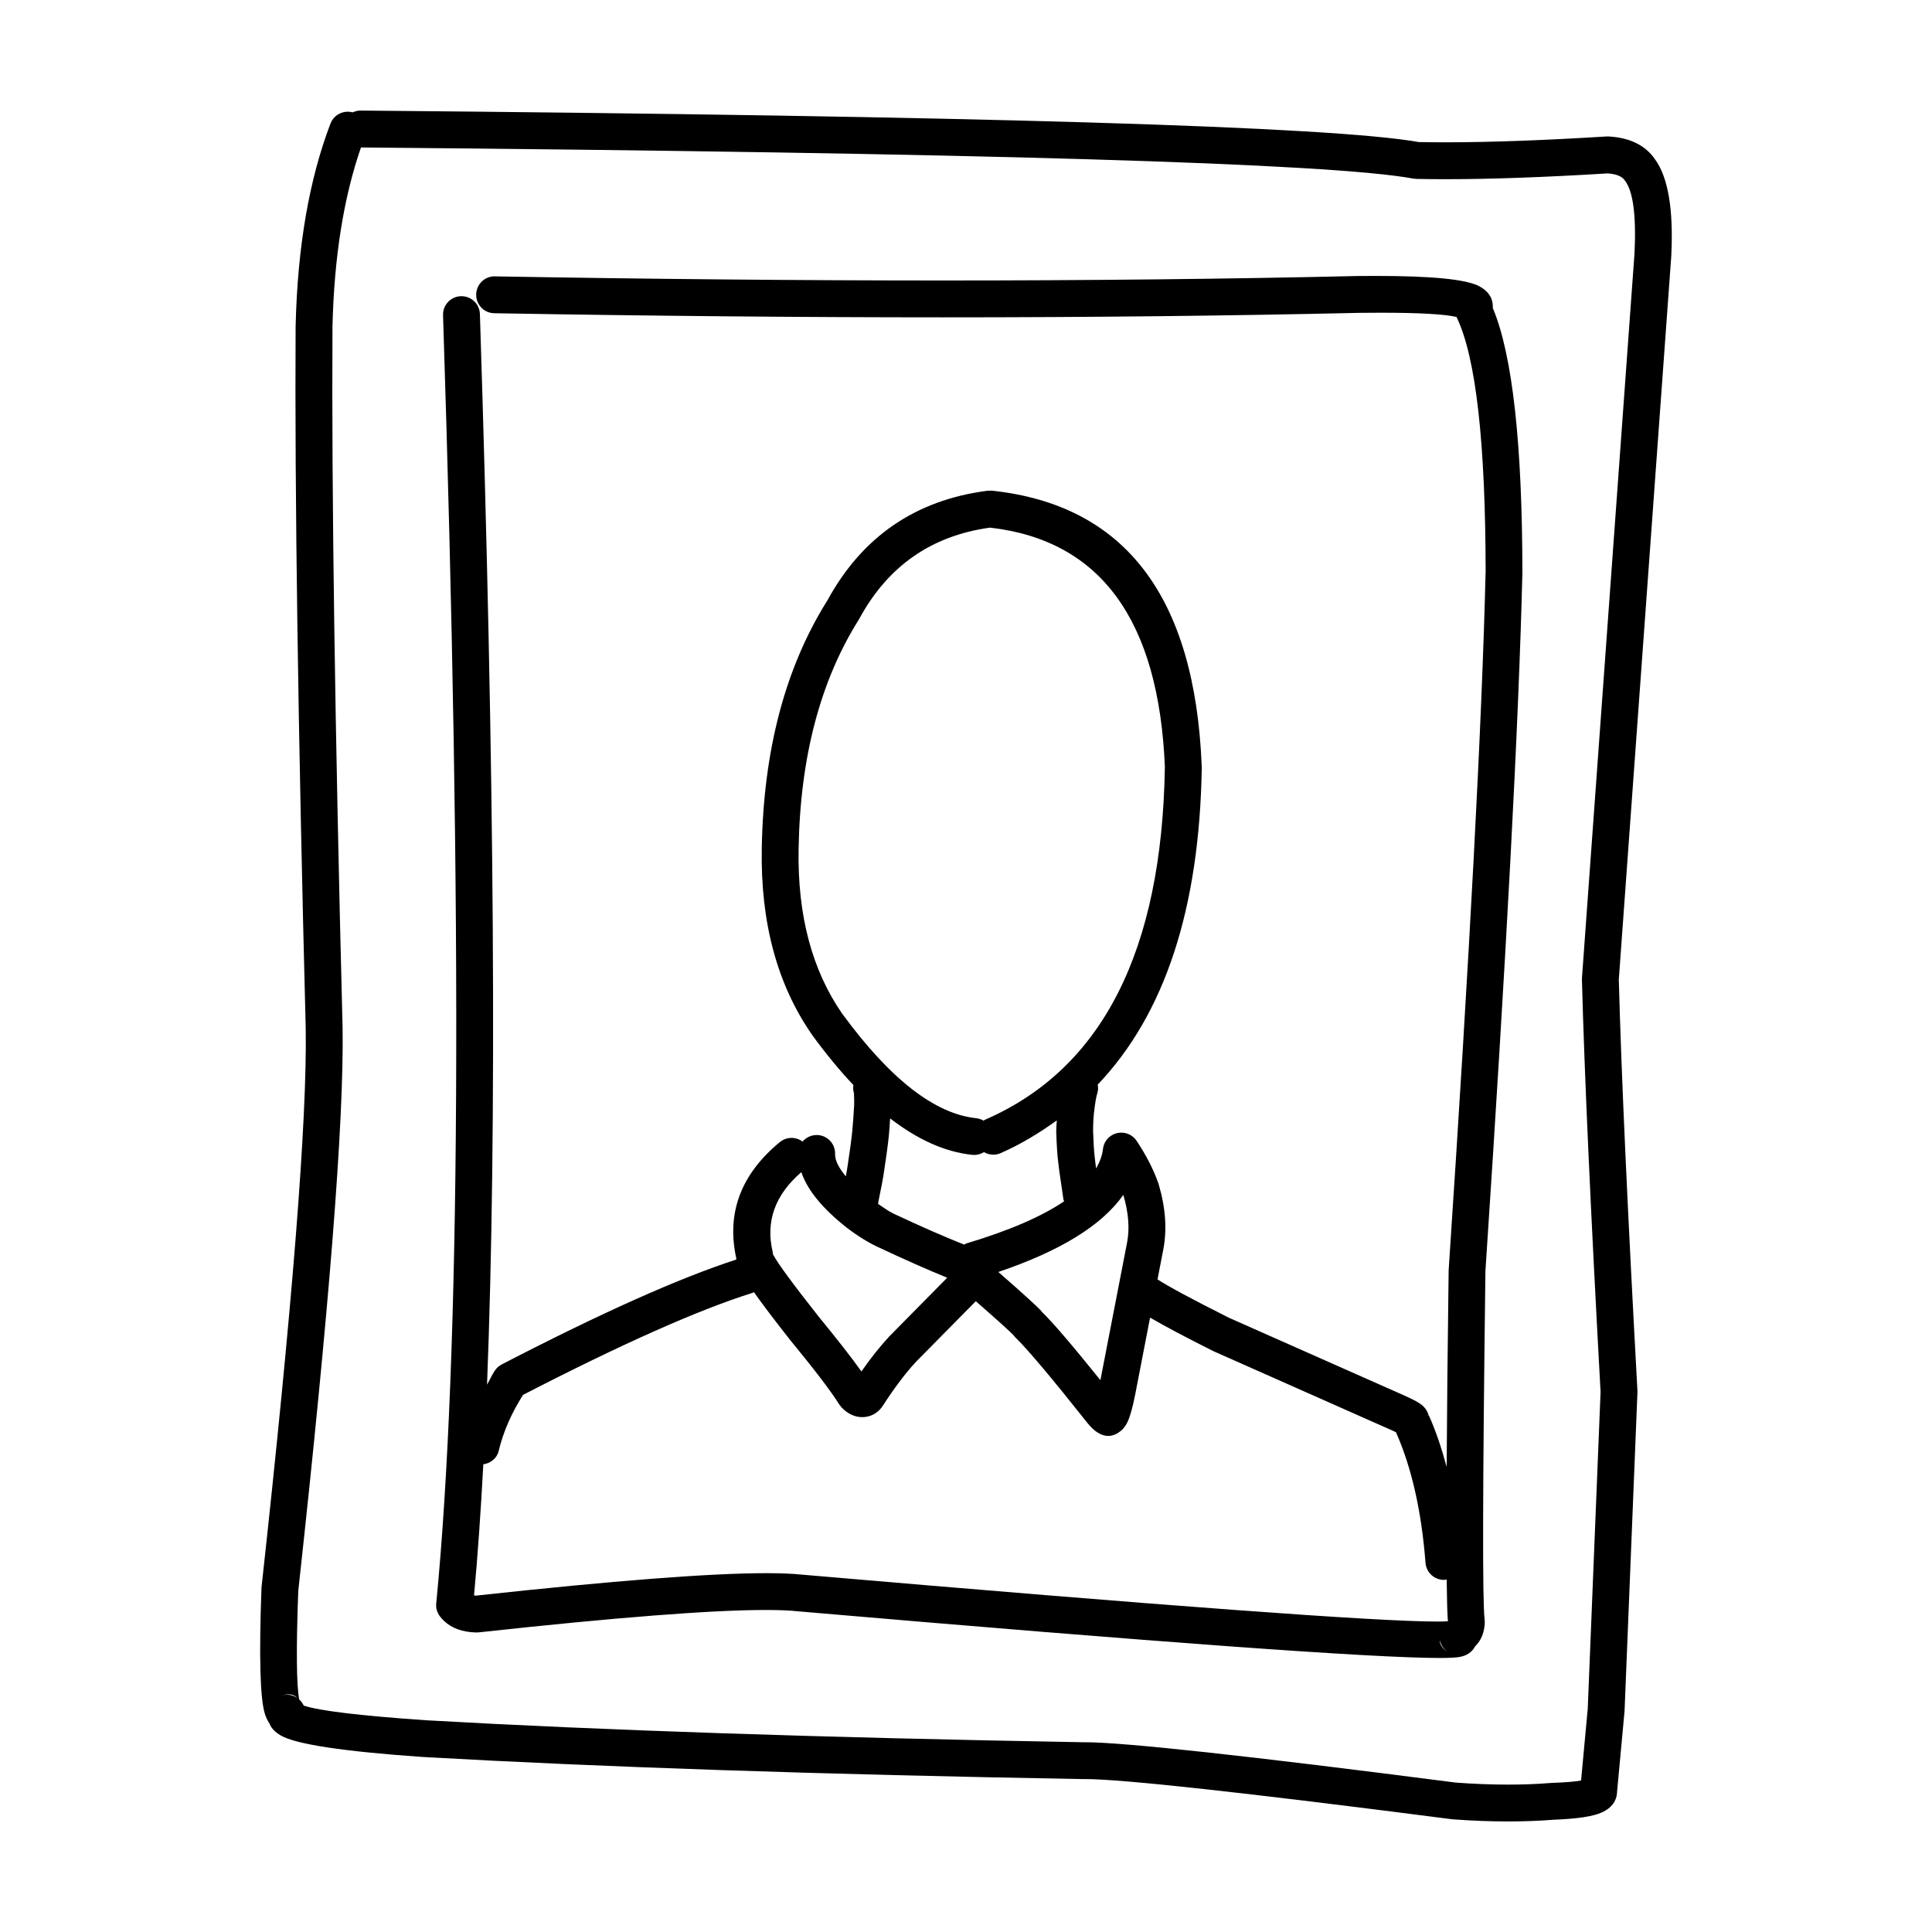
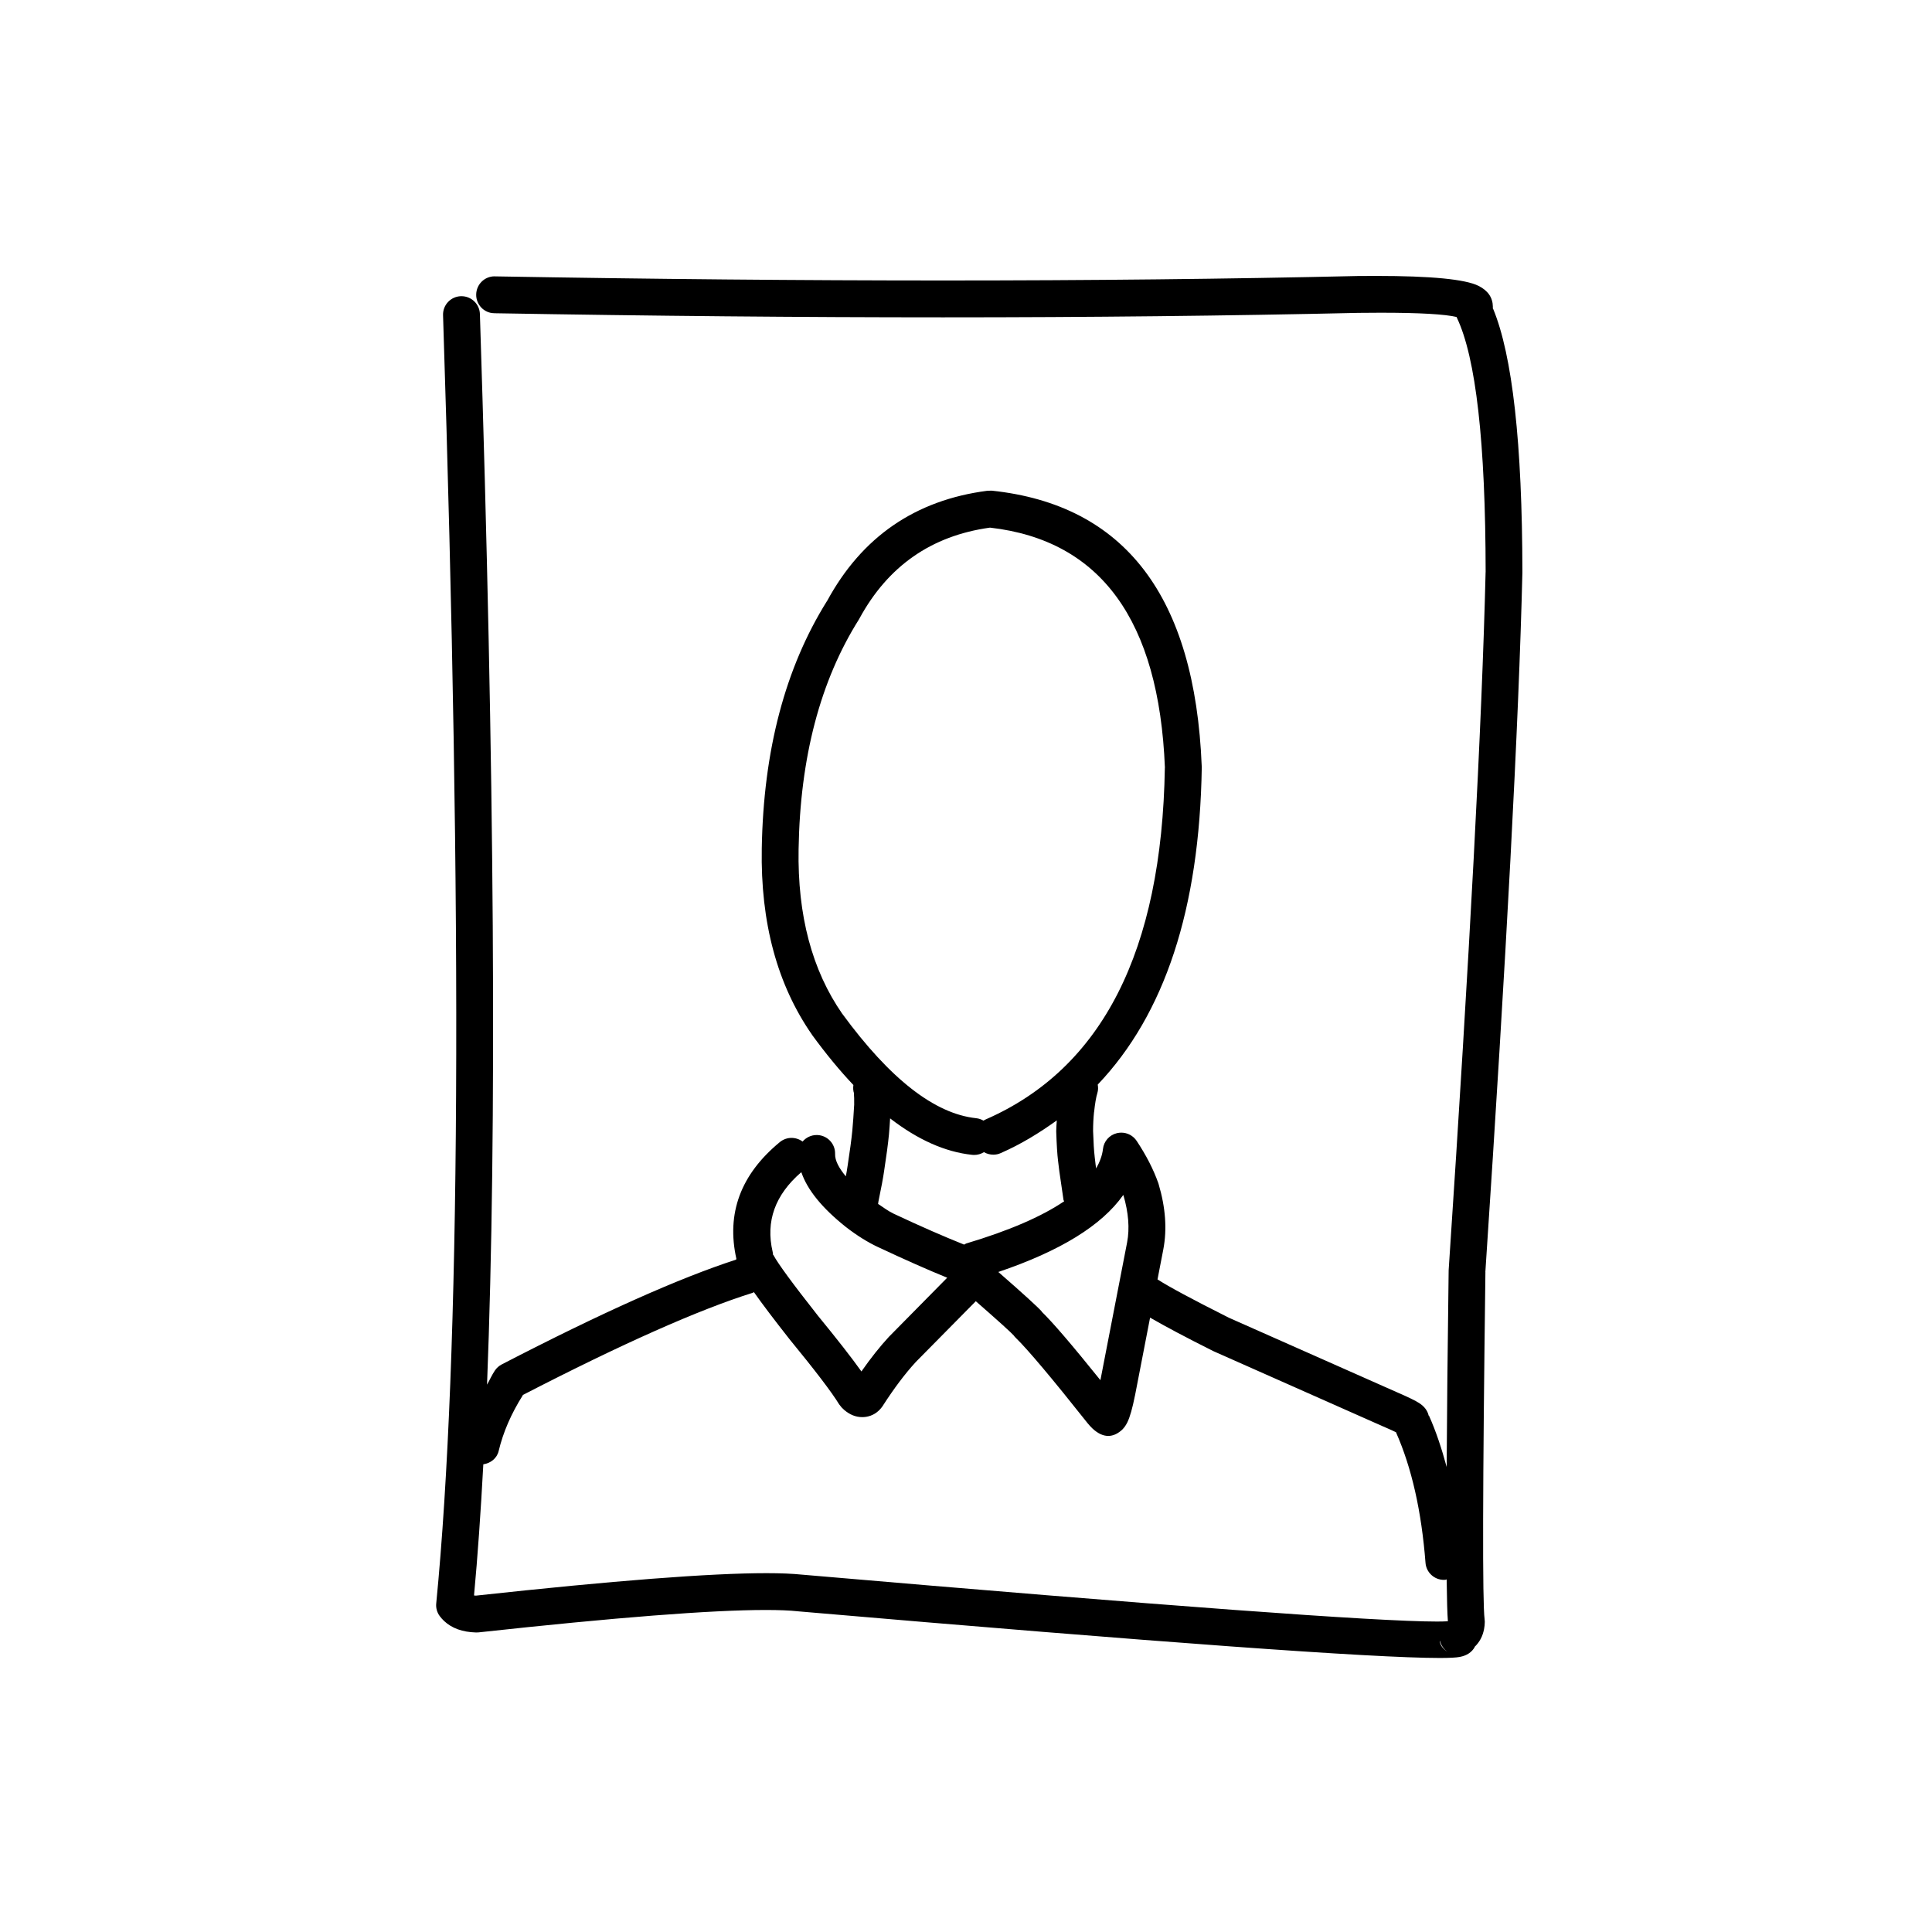
<svg xmlns="http://www.w3.org/2000/svg" fill="#000000" width="800px" height="800px" version="1.1" viewBox="144 144 512 512">
  <g>
    <path d="m539.61 225.79c0.016-0.164 0.016-0.312 0.016-0.461-0.023-2.453-1.277-4.297-3.789-5.566-3.5-1.758-12.555-2.641-27.184-2.641-1.531 0-3.125 0-4.789 0.023h-0.059c-34.273 0.789-70.914 1.184-109.89 1.184-37.398 0-76.969-0.359-118.71-1.086h0.031l-0.078-0.012h-0.082c-2.668 0-4.832 2.129-4.879 4.812-0.055 2.688 2.106 4.922 4.719 4.957h0.051l0.074 0.012c41.785 0.723 81.402 1.086 118.85 1.086 39.055 0 75.758-0.402 110.11-1.184h-0.016c2.082-0.023 4.039-0.039 5.894-0.039 10.344 0 17.082 0.391 20.211 1.145h-0.09c0.039 0.062 0.062 0.125 0.09 0.188 5.043 10.574 7.586 33.051 7.621 67.422h-0.012c-0.949 39.543-4.211 101.15-9.781 184.83l-0.012 0.262c-0.277 20.785-0.453 38.117-0.527 52.039-1.309-4.848-2.82-9.453-4.684-13.594h-0.078c-0.301-1.328-1.141-2.457-2.547-3.359-0.949-0.609-2.793-1.52-5.543-2.707l-44.926-19.918h0.012c-9.652-4.852-15.855-8.188-18.859-10.129l1.539-7.961v-0.012c1.012-5.301 0.602-11.066-1.254-17.309l-0.074-0.234c-1.293-3.652-3.211-7.387-5.742-11.199-0.926-1.387-2.457-2.18-4.074-2.18-0.379 0-0.762 0.051-1.152 0.137-1.992 0.48-3.473 2.148-3.699 4.191-0.195 1.781-0.879 3.488-1.805 5.16-0.035-0.27-0.059-0.395-0.098-0.676v-0.039l-0.016-0.012c-0.035-0.25-0.121-1.059-0.285-2.422v-0.055c-0.176-1.387-0.309-3.621-0.414-6.707 0-1.805 0.09-3.477 0.25-5l0.016-0.023c0.246-2.301 0.535-3.984 0.859-5.019 0.246-0.766 0.234-1.531 0.109-2.269 17.691-18.574 26.984-46.484 27.57-84.117l-0.016-0.277c-1.797-44.934-20.344-69.266-55.648-73.004l-1.145 0.027c-19.098 2.469-33.266 12.211-42.488 29.215h-0.016c-11.098 17.754-16.855 39.617-17.293 65.578-0.348 19.648 4.098 36.129 13.359 49.434l0.062 0.098c3.637 4.973 7.246 9.352 10.859 13.16-0.098 0.742-0.09 1.512 0.188 2.269h-0.051c0.062 0.582 0.09 1.617 0.074 3.086h-0.012c-0.129 2.367-0.289 4.625-0.488 6.781-0.227 2.301-0.645 5.402-1.246 9.305l-0.016 0.09c-0.09 0.66-0.246 1.59-0.449 2.676-1.879-2.25-2.898-4.242-2.848-5.914 0.082-2.707-2.031-4.949-4.723-5.039h-0.164c-1.48 0-2.832 0.676-3.723 1.73-0.859-0.629-1.895-0.969-2.941-0.969-1.098 0-2.195 0.375-3.102 1.121-10.367 8.555-14.203 18.875-11.504 30.934h-0.074c0 0.062 0.035 0.121 0.051 0.188-14.945 4.836-35.602 14.035-62.156 27.785-0.734 0.375-1.367 0.945-1.832 1.633-0.82 1.23-1.359 2.496-2.07 3.734 2.648-67.609 2.023-162.13-1.891-283.73-0.09-2.644-2.258-4.723-4.879-4.723h-0.164c-2.695 0.086-4.812 2.344-4.723 5.031 5.207 161.89 4.609 275.69-1.805 341.38-0.129 1.207 0.211 2.43 0.945 3.398 0.336 0.449 0.707 0.871 1.121 1.258 2.055 1.945 4.887 2.961 8.48 3.059l0.66-0.023c36.32-3.961 61.691-5.938 76.113-5.938 3.473 0 6.32 0.109 8.516 0.348l0.098 0.012c95.598 8.234 152.28 12.359 170.02 12.359 2.602 0 4.359-0.098 5.293-0.277 1.855-0.348 3.188-1.23 3.984-2.641h-0.074c1.324-1.254 2.164-2.824 2.527-4.727 0.121-0.625 0.188-1.273 0.195-1.945l-0.051-0.676c-0.586-4.488-0.523-35.148 0.215-92.004h-0.016c5.578-83.91 8.859-145.7 9.816-185.37v-0.125c-0.039-34.121-2.629-57.406-7.773-69.828zm-97.969 234.94h0.074c1.359 4.641 1.684 8.816 0.984 12.5l-7.078 36.531c-7.426-9.234-12.602-15.285-15.582-18.176h0.062c-1.047-1.188-4.875-4.688-11.512-10.48h-0.074c16.406-5.539 27.441-12.328 33.125-20.375zm-74.387-48.02h-0.016c-8.051-11.586-11.91-26.145-11.602-43.691 0.398-24.293 5.738-44.562 15.961-60.82l0.156-0.277c7.559-13.902 19.074-21.938 34.562-24.09h0.09c29.297 3.359 44.738 24.566 46.309 63.609h-0.016c-0.793 48.621-16.605 79.695-47.43 93.199-0.227 0.098-0.438 0.211-0.629 0.34-0.59-0.34-1.25-0.574-1.973-0.648-10.969-1.172-22.785-10.379-35.414-27.621zm34.398 37.34c0.172 0.016 0.348 0.023 0.512 0.023 0.93 0 1.805-0.262 2.559-0.723h0.078c0.734 0.43 1.586 0.648 2.441 0.648 0.664 0 1.324-0.121 1.957-0.414 5.422-2.371 10.262-5.367 14.863-8.664-0.051 0.953-0.152 1.824-0.152 2.84v0.148c0.113 3.465 0.277 6.043 0.488 7.75 0.164 1.465 0.277 2.391 0.34 2.781 0.645 4.344 1.02 6.875 1.105 7.57 0.012 0.137 0.148 0.207 0.172 0.34-6.016 4.078-14.652 7.809-25.949 11.184-0.211 0.062-0.359 0.211-0.562 0.301-5.191-2.078-11.238-4.695-18.613-8.164l-0.09-0.035-0.008-0.016c-1.285-0.59-2.707-1.645-4.09-2.566 0.039-0.246 0.074-0.527 0.09-0.645 0.75-3.617 1.246-6.266 1.484-7.938 0.625-4.082 1.074-7.375 1.309-9.871v-0.012c0.129-1.344 0.215-2.789 0.301-4.203 7.324 5.652 14.57 8.906 21.766 9.664zm-45.363 4.644h0.09c1.594 4.66 5.504 9.461 11.719 14.414l0.062 0.051c2.965 2.293 5.832 4.074 8.586 5.359h0.012c7.055 3.316 13.16 6.016 18.312 8.113h-0.074l-15.332 15.543-0.102 0.102c-2.375 2.578-4.809 5.633-7.277 9.172-2.578-3.625-6.414-8.535-11.508-14.75-6.691-8.488-10.629-13.855-11.836-16.133h-0.074c-0.012-0.277-0.051-0.566-0.113-0.836-1.883-8.051 0.633-15.062 7.535-21.035zm171.14 126.93c-1.121-0.762-1.742-1.652-1.895-2.715h0.09c0.277 1.086 0.922 2.043 1.832 2.715zm0.188-7.984c-0.012 0-0.035 0.016-0.051 0.023h-0.074c-0.715 0.039-1.609 0.062-2.68 0.062-16.043 0-72.156-4.148-168.32-12.434h-0.016c-2.414-0.25-5.527-0.387-9.316-0.387-14.988 0-40.664 1.992-77.027 5.953-0.152-0.012-0.301-0.023-0.422-0.035h-0.09c0.973-10.406 1.781-22.082 2.465-34.762 1.91-0.301 3.586-1.535 4.062-3.523 1.191-5 3.336-9.934 6.43-14.824h-0.078c26.328-13.586 46.641-22.613 60.945-27.098 0.137-0.039 0.227-0.137 0.348-0.188 2.258 3.191 5.359 7.293 9.309 12.309l0.059 0.082c6.812 8.301 11.227 14.082 13.23 17.359l0.68 0.848c0.211 0.223 0.434 0.422 0.656 0.625 1.484 1.266 3.066 1.902 4.762 1.902 0.301 0 0.594-0.016 0.91-0.062l0.113-0.012c1.719-0.277 3.133-1.145 4.246-2.641l0.184-0.277c3.008-4.668 5.898-8.508 8.684-11.539h-0.012l15.984-16.188c5.918 5.176 9.406 8.328 10.145 9.172h-0.031c0.164 0.203 0.32 0.391 0.512 0.566 3.18 3.106 9.48 10.578 18.898 22.461l0.012 0.023c0.488 0.602 0.949 1.098 1.383 1.512 1.41 1.309 2.805 1.969 4.176 1.969 1.121 0 2.231-0.438 3.316-1.324h0.012c0.164-0.137 0.316-0.277 0.461-0.422 0.496-0.508 0.922-1.133 1.285-1.871 0.684-1.391 1.352-3.758 2.016-7.109l0.012-0.023 3.988-20.602c3.969 2.297 9.418 5.199 16.652 8.82l0.203 0.098 44.918 19.926 0.055 0.016c1.578 0.68 2.727 1.207 3.449 1.566h-0.09c4.148 9.367 6.742 20.895 7.805 34.559 0.195 2.559 2.344 4.512 4.867 4.512 0.129 0 0.25-0.012 0.391-0.023 0.121-0.012 0.227-0.078 0.348-0.098 0.062 5.41 0.172 9.215 0.324 11.074z" />
-     <path d="m582.53 186.11c-2.566-3.637-6.617-5.617-12.188-5.945h-0.586c-16.68 1.031-30.922 1.547-42.707 1.547-2.414 0-4.738-0.016-6.945-0.062h-0.078c-23.281-4.148-116.76-6.938-280.41-8.348h-0.051c-0.754 0-1.477 0.176-2.106 0.477-0.438-0.125-0.887-0.176-1.324-0.176-1.957 0-3.812 1.195-4.555 3.141-5.648 14.801-8.723 32.613-9.227 53.445l-0.012 0.086c-0.25 44.637 0.633 106.78 2.68 186.39 0.375 24.215-3.531 73.516-11.703 147.89l-0.023 0.348c-0.668 18.125-0.367 29.215 0.898 33.266v0.012c0.062 0.188 0.121 0.379 0.203 0.566v0.012c0.336 0.871 0.719 1.609 1.168 2.215h-0.074c0.523 1.137 1.484 2.106 2.867 2.918 3.996 2.356 16.645 4.277 37.93 5.742h0.055c47.207 2.68 105.33 4.625 174.39 5.84h0.176 0.68c9.77 0 42.125 3.543 97.078 10.629l0.262 0.031c5.121 0.383 10.027 0.57 14.715 0.57 4.164 0 8.148-0.148 11.957-0.449h-0.059c6.375-0.227 10.727-0.879 13.059-1.984 2.481-1.156 3.785-2.898 3.938-5.215h-0.016l1.992-21.492 0.016-0.25 3.41-84.281v-0.461c-2.648-48.301-4.297-84.652-4.941-109.07v-0.023h0.012l13.902-191.7v-0.113c0.598-12.277-0.863-20.797-4.387-25.547zm-362.5 407c-0.488 0-0.969 0.078-1.457 0.227 0.695-0.211 1.32-0.324 1.879-0.324 0.93 0 1.684 0.301 2.258 0.898-0.797-0.512-1.719-0.801-2.68-0.801zm357.13-381.93-13.918 191.93-0.012 0.363v0.156c0.645 24.492 2.289 60.984 4.953 109.48h-0.023l-3.387 83.684-1.77 19.07h-0.074c-1.609 0.301-4.188 0.5-7.715 0.625l-0.23 0.016c-3.606 0.297-7.379 0.434-11.34 0.434-4.348 0-8.926-0.172-13.691-0.523h-0.074c-55.34-7.144-88.141-10.707-98.406-10.707h-0.664c-68.848-1.215-126.8-3.148-173.84-5.816-17.492-1.207-28.297-2.504-32.395-3.871h-0.074c-0.148-0.34-0.34-0.648-0.562-0.949-0.164-0.227-0.348-0.418-0.551-0.605h-0.074c-0.742-3.703-0.848-13.309-0.27-28.832 8.211-74.84 12.133-124.56 11.75-149.16v-0.051c-2.031-79.457-2.934-141.45-2.68-185.99 0.449-18.375 2.965-34.148 7.551-47.355h0.074c163.89 1.422 256.84 4.172 278.89 8.262l0.789 0.074c2.43 0.051 4.969 0.074 7.637 0.074 11.922 0 26.234-0.508 42.957-1.531h0.082c2.242 0.164 3.723 0.762 4.438 1.785l0.121 0.164c2.156 2.812 2.996 9.242 2.512 19.281z" />
  </g>
</svg>